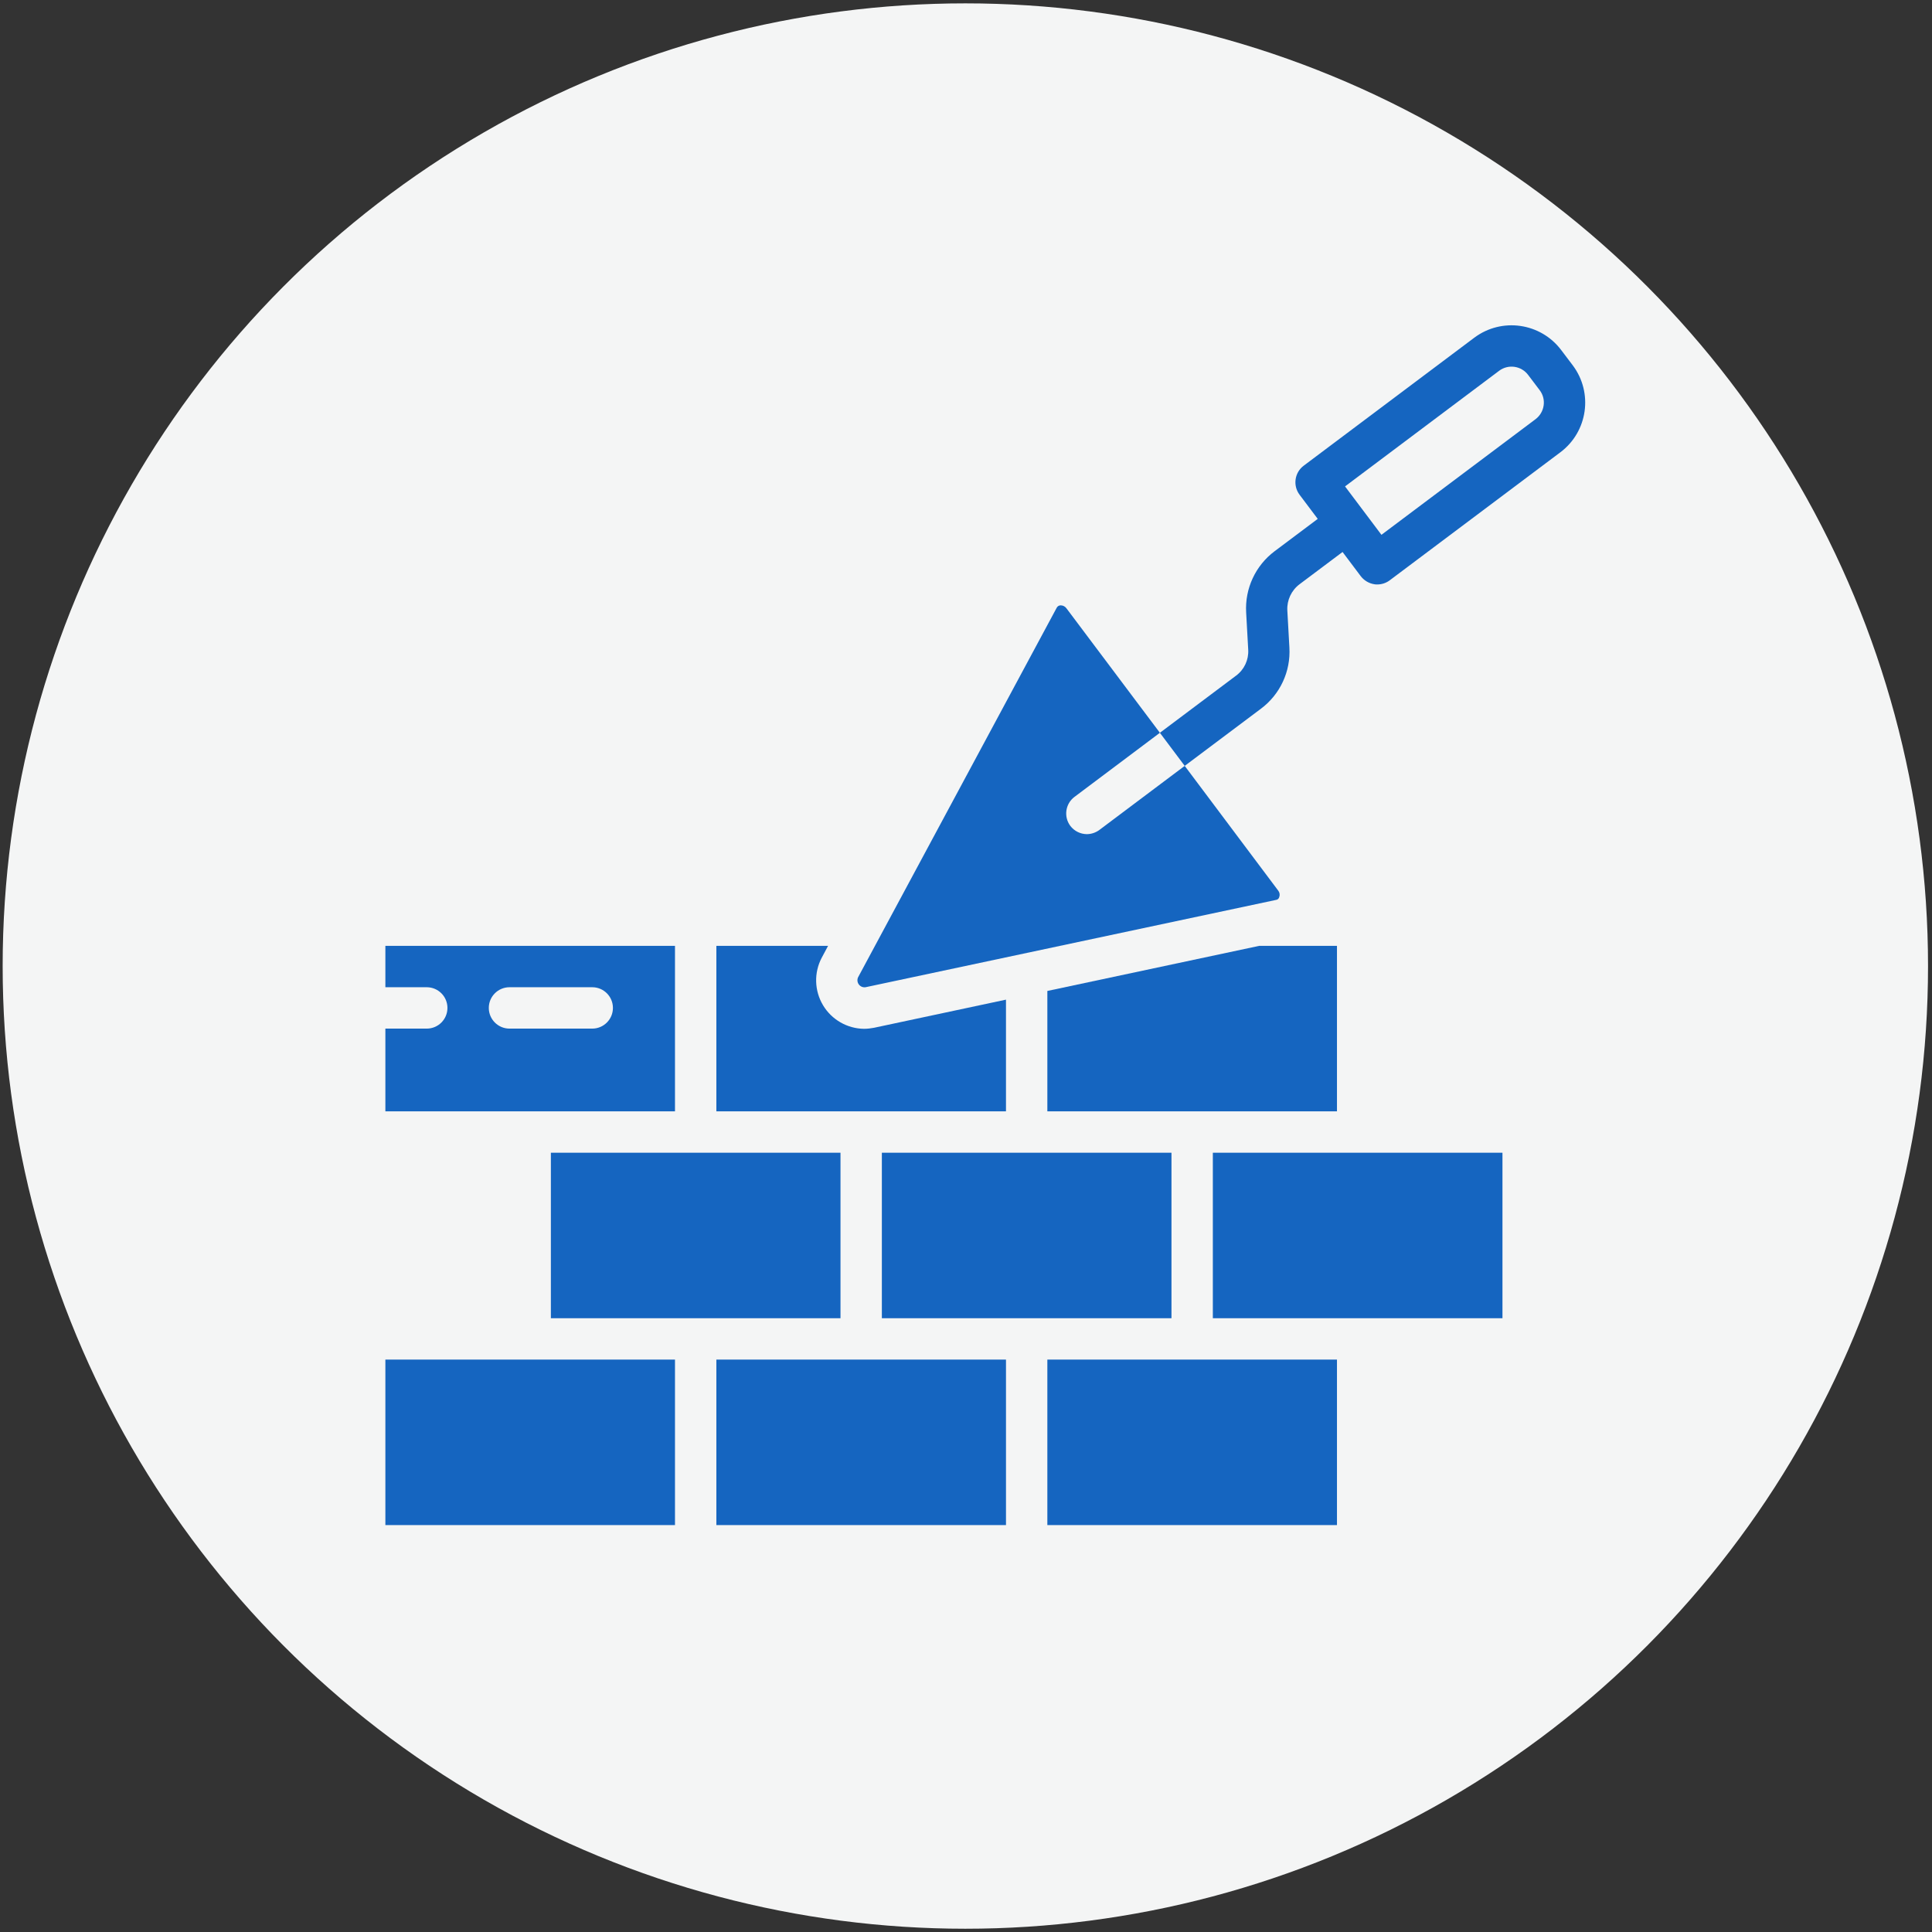
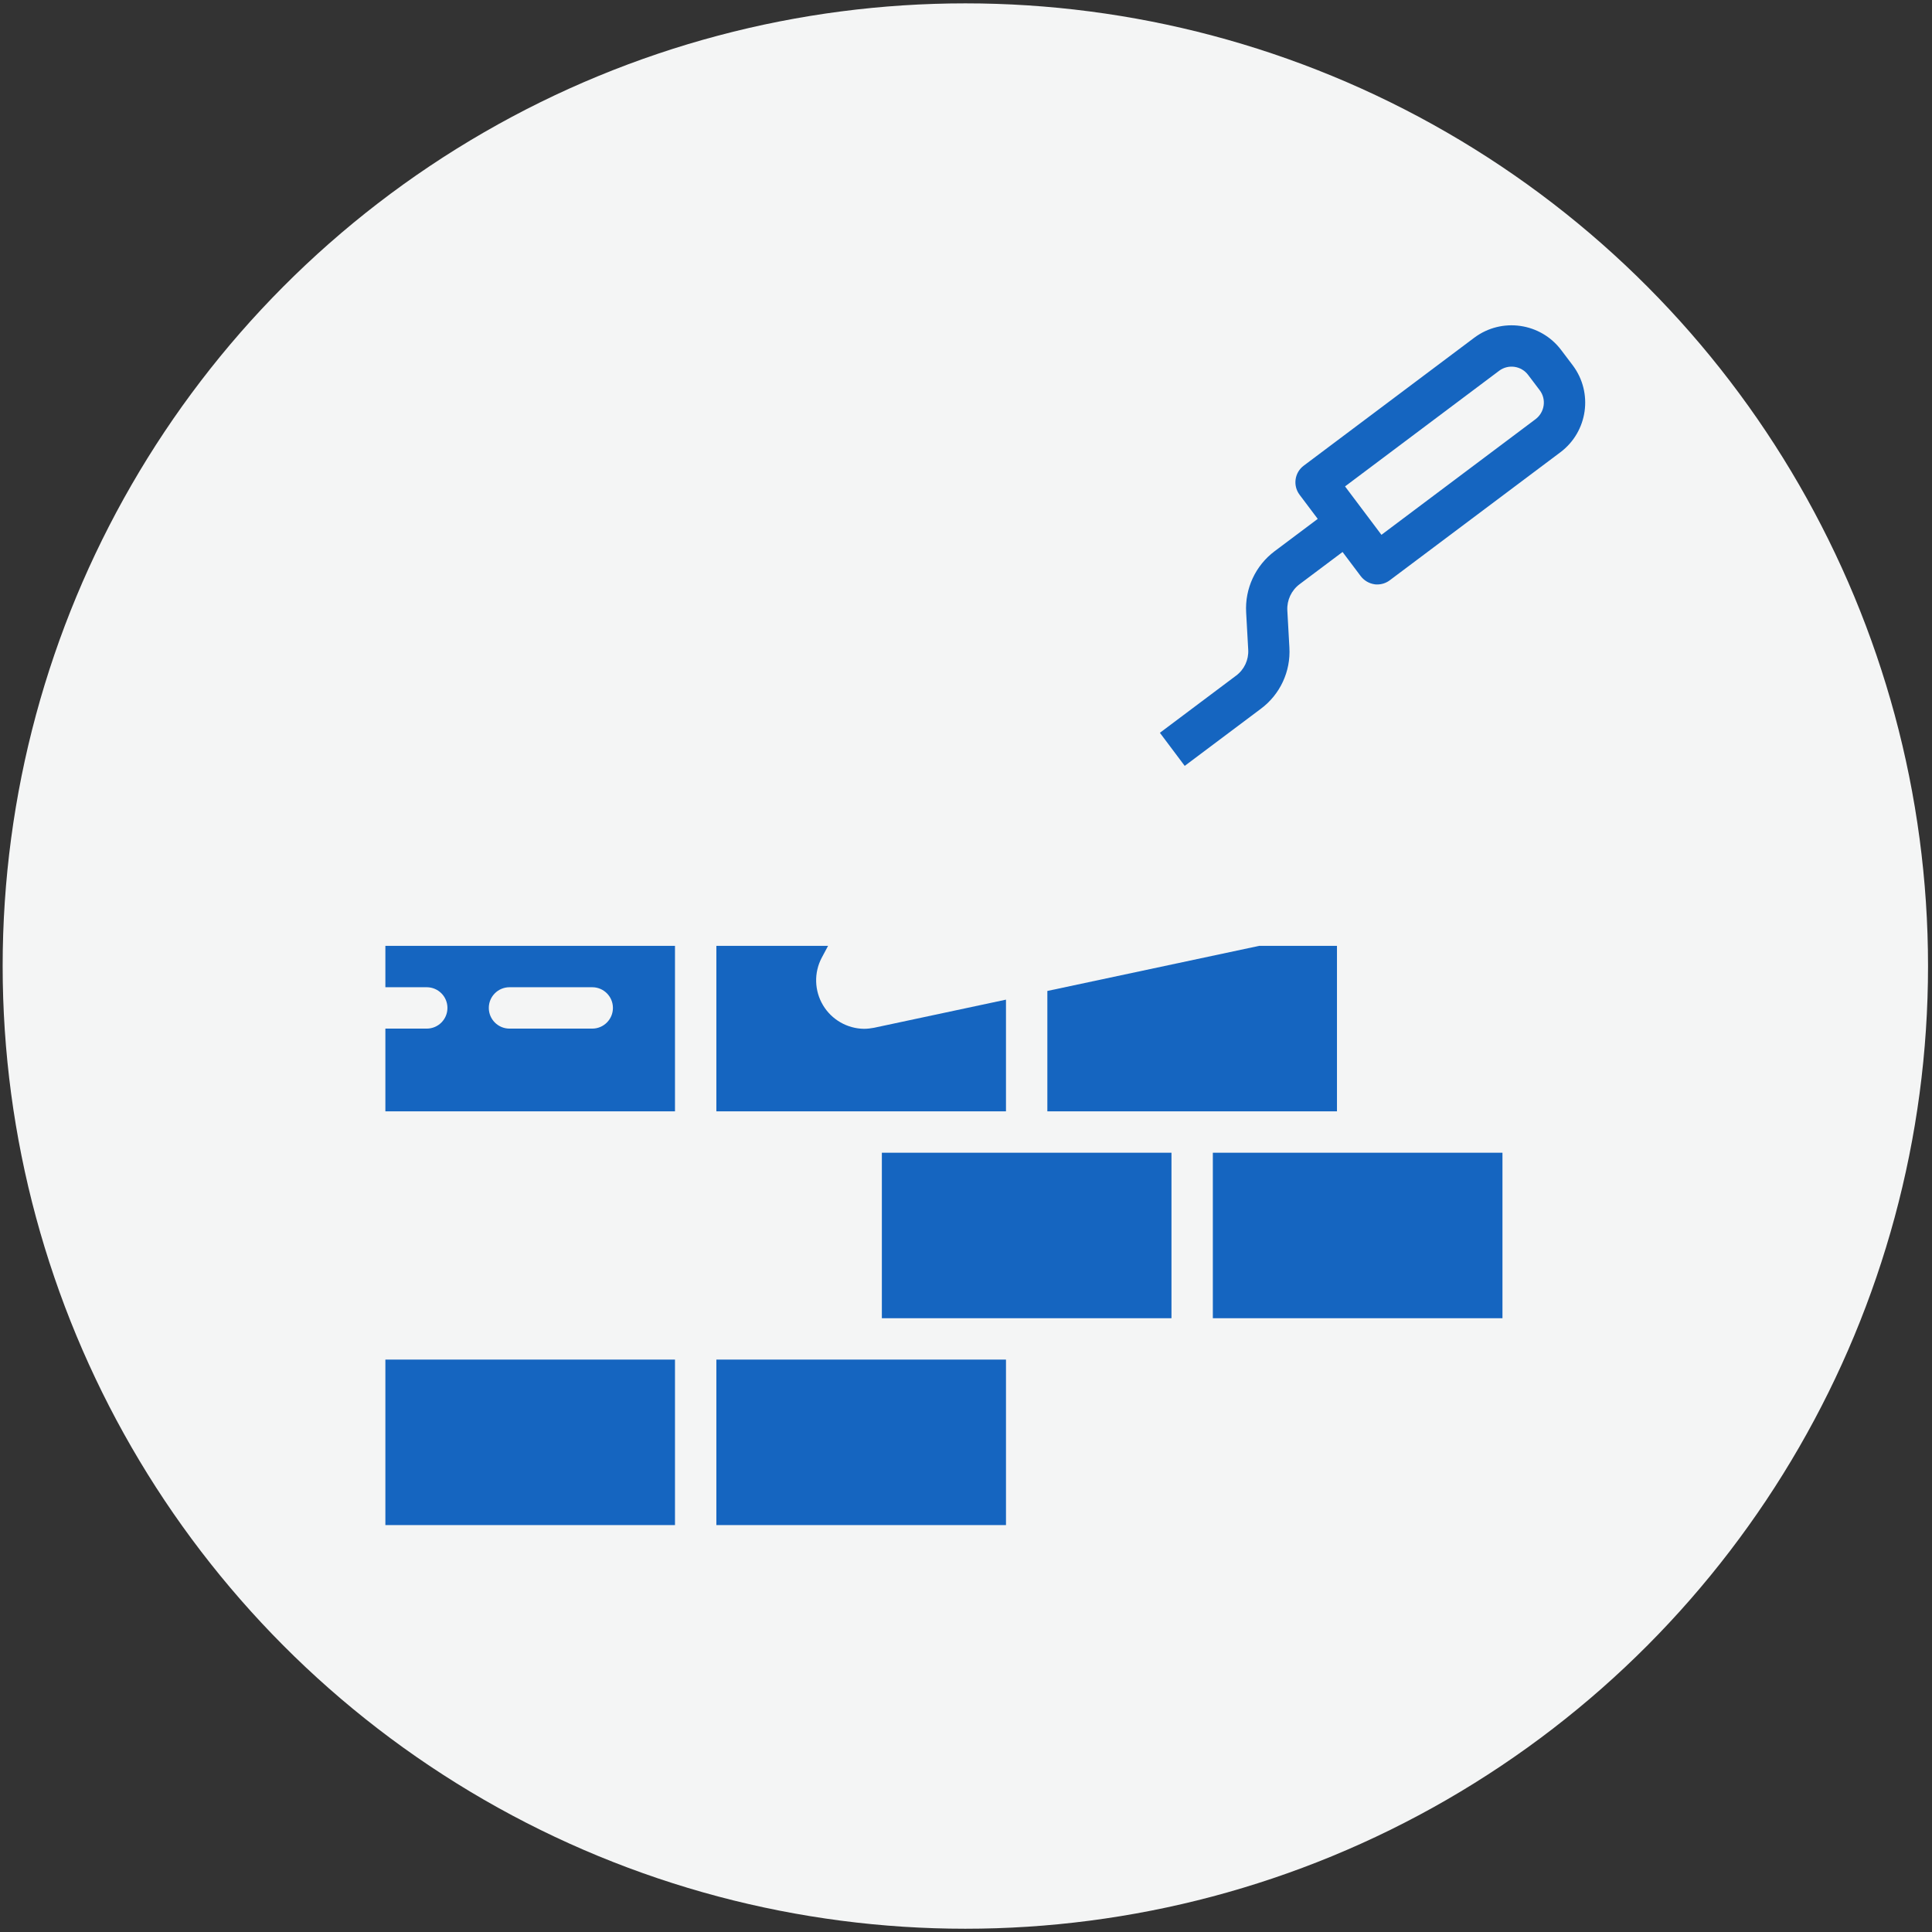
<svg xmlns="http://www.w3.org/2000/svg" xml:space="preserve" width="210mm" height="210mm" version="1.1" style="shape-rendering:geometricPrecision; text-rendering:geometricPrecision; image-rendering:optimizeQuality; fill-rule:evenodd; clip-rule:evenodd" viewBox="0 0 21000 21000">
  <rect x="0" y="0" width="21000" height="21000" fill="#333333" stroke="none" />
  <defs>
    <style type="text/css">
   
    .fil1 {fill:#1565C0}
    .fil0 {fill:#F4F5F5}
   
  </style>
  </defs>
  <g id="Слой_x0020_1">
    <circle class="fil0" cx="10492.87" cy="10500.53" r="10464" />
    <g id="brickwall.svg">
-       <path class="fil1" d="M5987.74 12529.65l3147.98 0 0 1798.86 -3147.98 0 0 -1798.86zm0 0z" />
      <path class="fil1" d="M11384.31 10771.29l0 1308.62 3147.98 0 0 -1798.85 -845.45 0 -2302.53 490.23zm0 0z" />
      <path class="fil1" d="M9000.79 10281.06l-1214.19 0 0 1798.85 3147.97 0 0 -1214.19 -1434.58 305.77c-35.52,7.06 -71.65,10.84 -107.96,11.24 -183.28,-2.09 -352.23,-99.3 -446.26,-256.61 -94.04,-157.31 -99.6,-352.22 -14.73,-514.61l69.75 -130.45zm0 0z" />
      <path class="fil1" d="M4638.62 11180.53l-449.74 0 0 899.38 3147.98 0 0 -1798.85 -3147.98 0 0 449.74 449.74 0c124.18,0 224.87,100.69 224.87,224.87 0,124.17 -100.69,224.87 -224.87,224.87l0 -0.01zm899.38 -449.73l899.48 0c124.17,0 224.77,100.69 224.77,224.87 0,124.17 -100.6,224.87 -224.77,224.87l-899.48 -0.01c-124.17,0 -224.87,-100.7 -224.87,-224.87 0,-124.17 100.7,-224.87 224.87,-224.87l0 0.01zm0 0z" />
      <path class="fil1" d="M9585.46 12529.65l3147.97 0 0 1798.86 -3147.97 0 0 -1798.86zm0 0z" />
-       <path class="fil1" d="M11813.75 9066.86c-70.64,-0.5 -137.11,-33.73 -179.89,-89.95 -74.13,-99.4 -54.03,-240.09 44.98,-314.82l928.63 -696.99 -1016.29 -1353.7c-14.13,-19.5 -36.62,-31.14 -60.8,-31.44l-4.48 0c-17.31,1.2 -32.64,11.45 -40.4,26.96l-2158.65 4015.92c-11.64,25.57 -8.46,55.51 8.46,78.01 16.81,22.48 44.67,33.93 72.44,29.95l4461.17 -948.93c17.52,-1.59 32.04,-14.33 36.02,-31.44 8.86,-23.59 4.58,-50.15 -11.24,-69.75l-1016.39 -1355.88 -928.63 697.09c-39.11,28.76 -86.37,44.48 -134.93,44.98l0 -0.01zm0 0z" />
      <path class="fil1" d="M13183.07 12529.65l3148.07 0 0 1798.86 -3148.07 0 0 -1798.86zm0 0z" />
-       <path class="fil1" d="M11384.31 14778.15l3147.98 0 0 1798.86 -3147.98 0 0 -1798.86zm0 0z" />
      <path class="fil1" d="M4188.88 14778.15l3147.98 0 0 1798.86 -3147.98 0 0 -1798.86zm0 0z" />
      <path class="fil1" d="M7786.6 14778.15l3147.97 0 0 1798.86 -3147.97 0 0 -1798.86zm0 0z" />
      <path class="fil1" d="M16969.73 3805.21c-224.07,-297.21 -646.15,-357.5 -944.45,-134.93l-1855.07 1391.91c-99.01,74.72 -119.1,215.32 -44.98,314.81l197.91 263.08 -467.75 350.73c-209.05,156.32 -325.66,407.25 -310.24,667.85l22.49 404.76c5.87,110.05 -43.98,215.62 -132.63,280.99l-827.54 620.68 269.85 359.69 827.44 -620.58c209.04,-155.42 325.66,-405.56 310.33,-665.56l-22.48 -404.76c-5.47,-110.54 44.27,-216.71 132.63,-283.27l467.74 -350.84 197.81 263.07c36.42,47.27 89.55,78.71 148.45,87.77 10.35,1.88 20.9,2.68 31.44,2.19 48.66,-0.1 96.02,-15.82 134.93,-44.98l1855.07 -1391.8c297.91,-223.57 358.3,-646.35 134.93,-944.45l-125.88 -166.36zm-278.89 751.02l-1675.18 1256.98 -197.81 -263.07 -197.9 -263.08 1675.17 -1256.98c99.41,-74.32 240.2,-54.23 314.82,44.98l125.87 166.37c36.12,47.45 51.53,107.46 42.78,166.46 -8.56,59.11 -40.1,112.43 -87.76,148.36l0.01 -0.02zm0 0z" />
    </g>
  </g>
</svg>